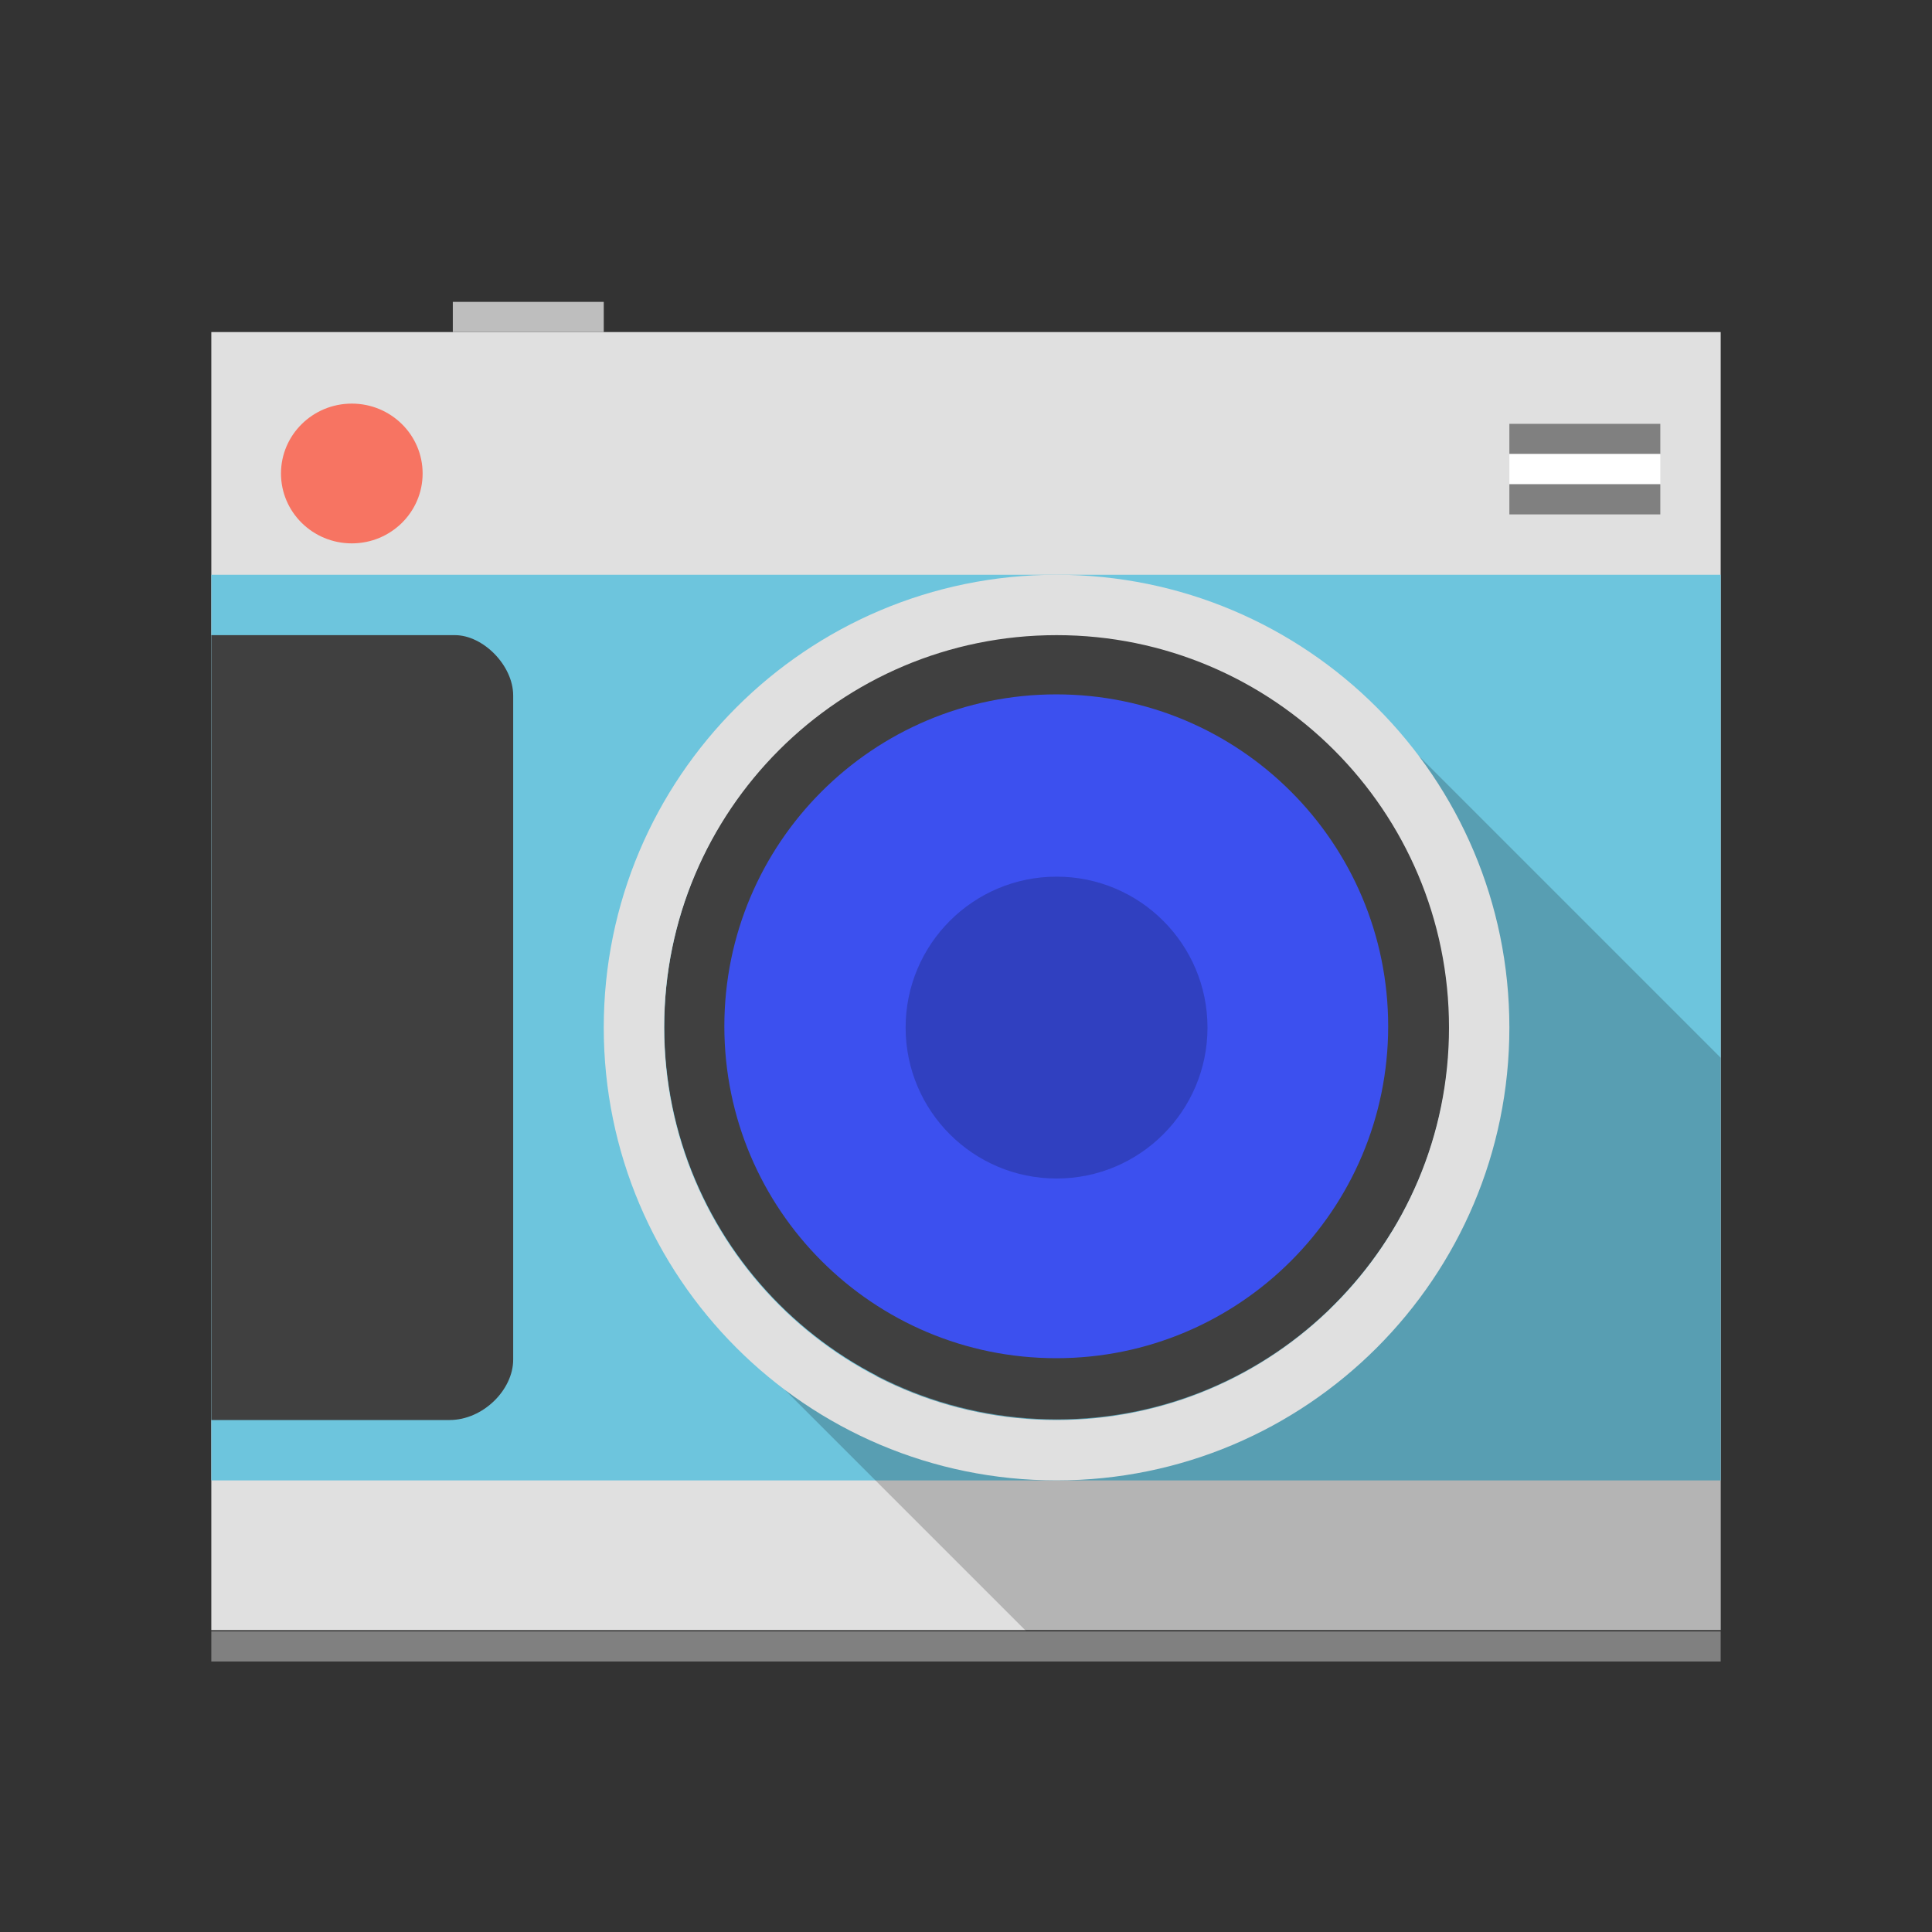
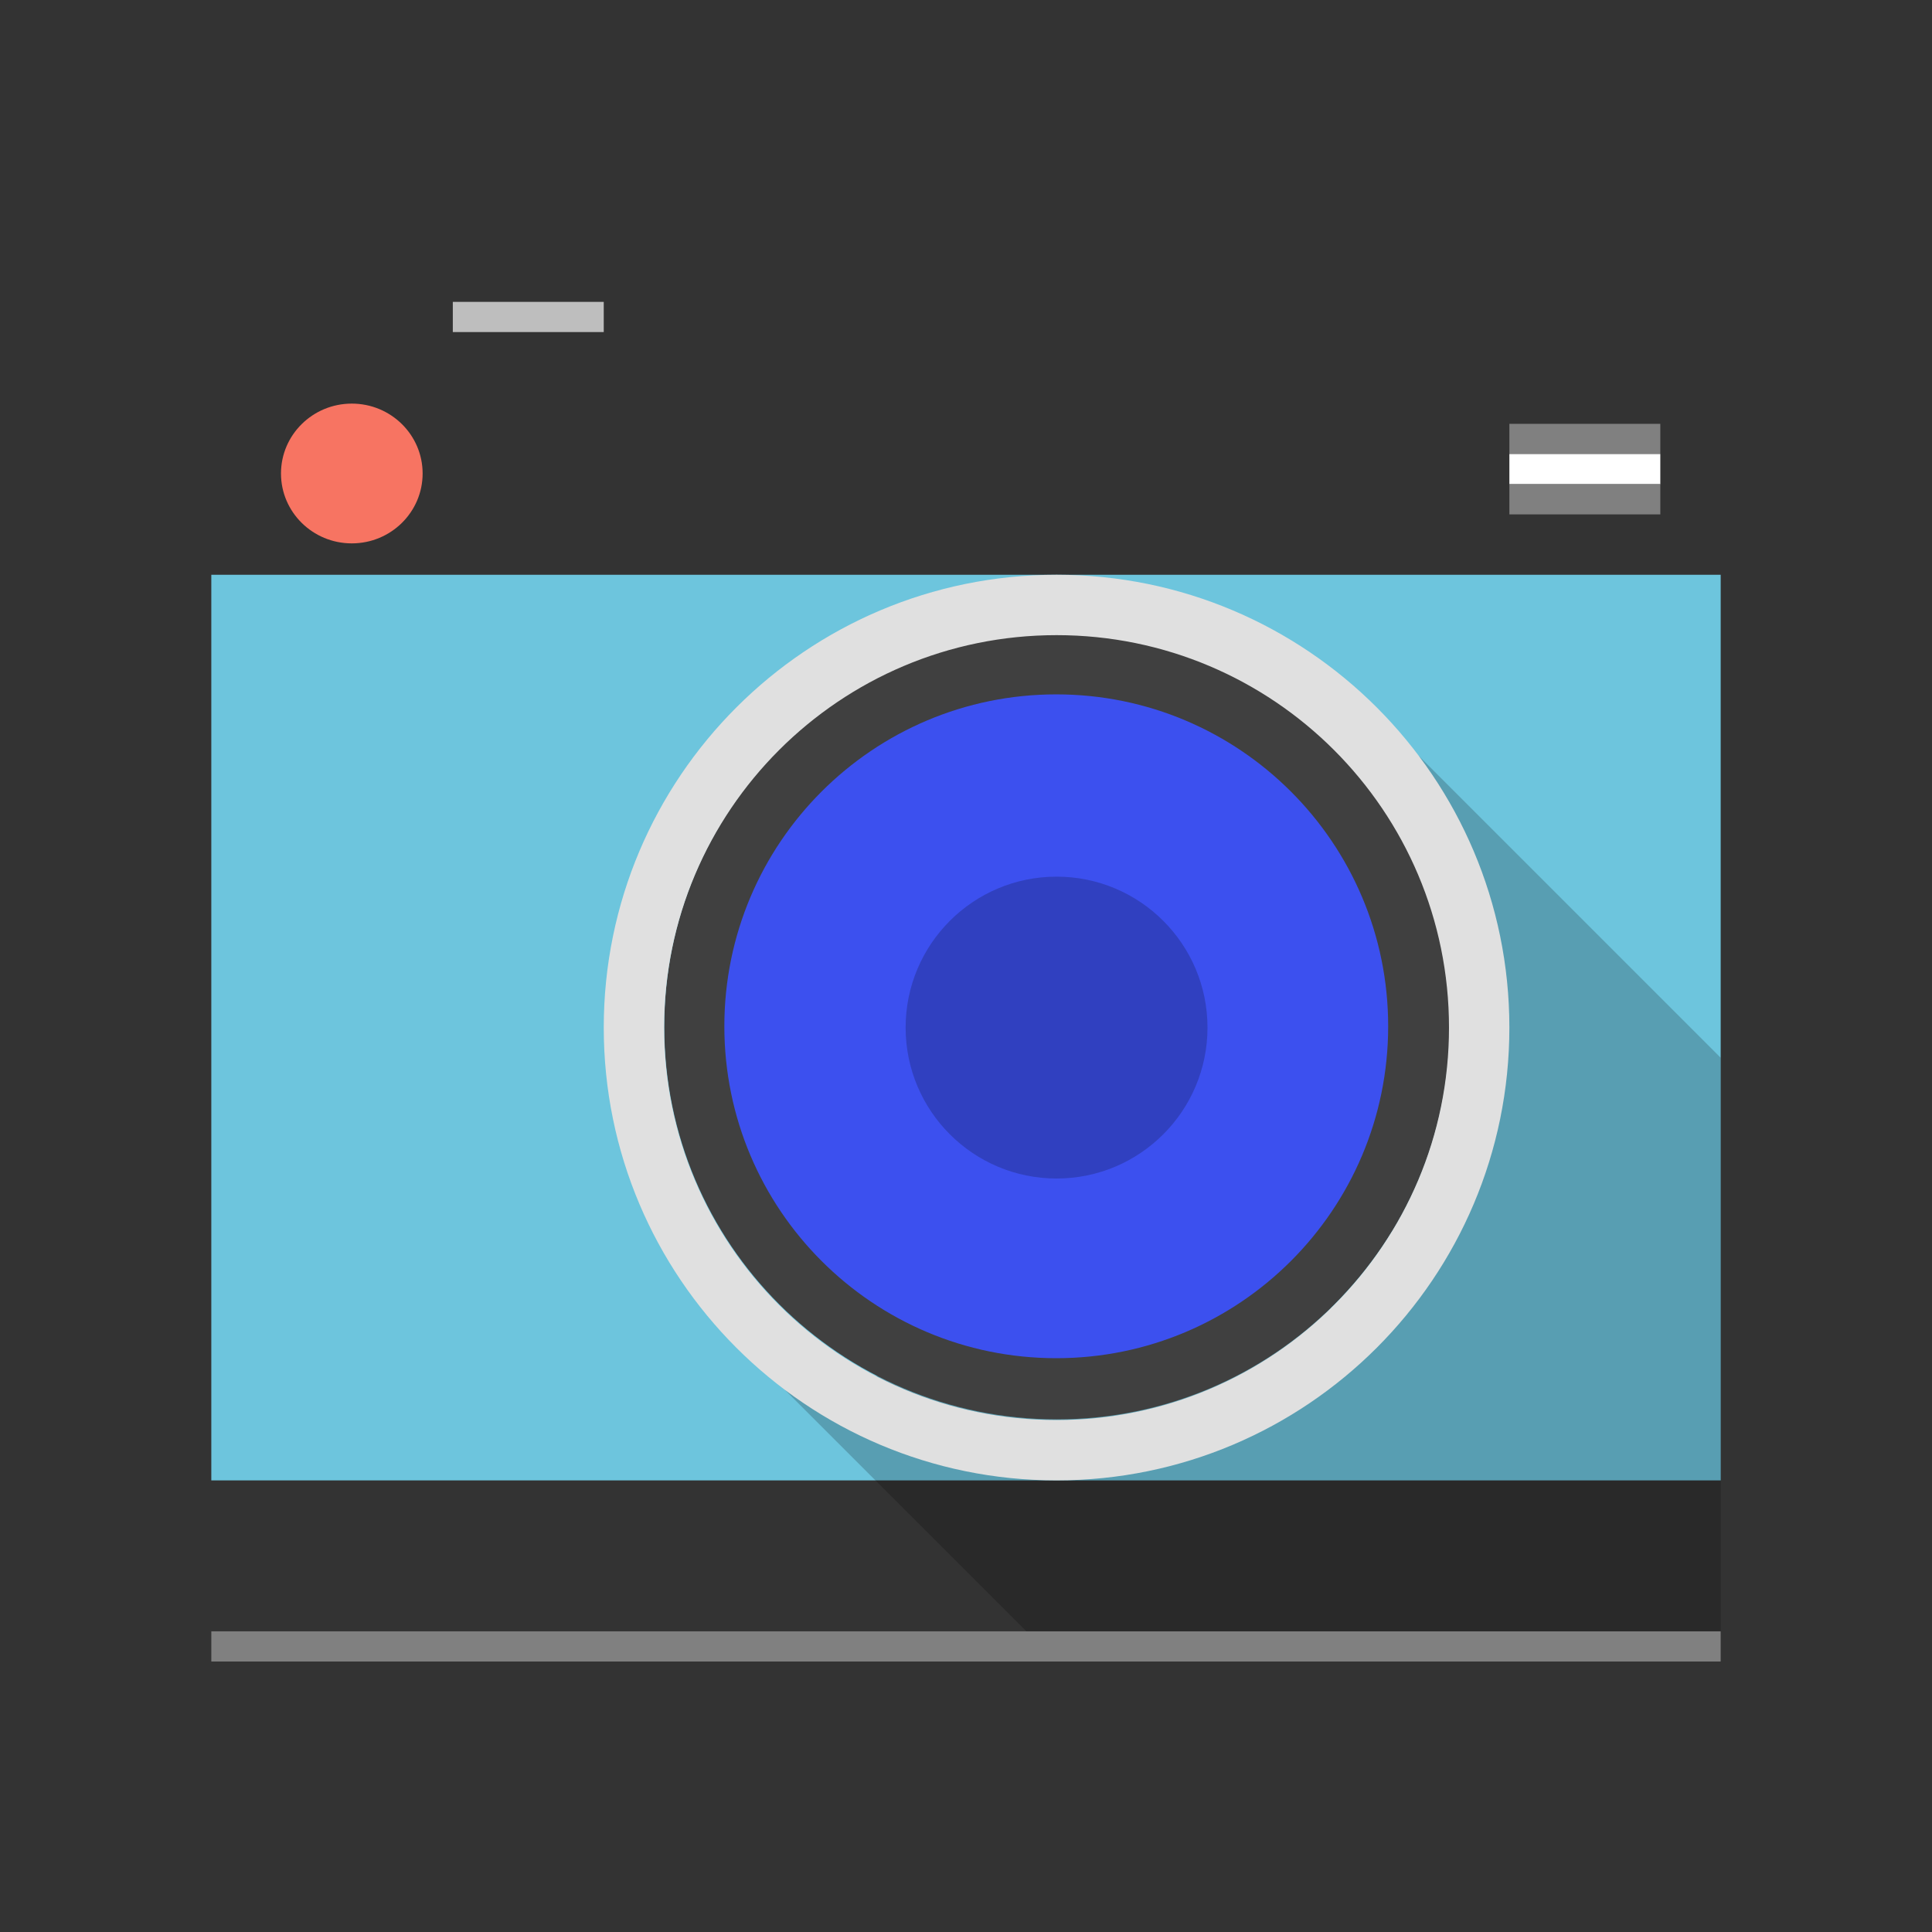
<svg xmlns="http://www.w3.org/2000/svg" id="svg2" viewBox="0 0 64 64" version="1.1">
  <rect x="0" y="0" width="64" height="64" fill="#333333" stroke="none" />
  <g id="layer1" transform="translate(0 -988.36)">
    <g id="g2832">
      <g id="g2833">
-         <path id="path2829" d="m7 999.36v43h50v-43h-50z" fill="#e0e0e0" />
        <path id="path2831" d="m7 1007.4h50v30h-50v-30z" fill="#6dc5dd" />
-         <path id="path2833" d="m7 1009.4h8.072c0.928 0 1.928 1 1.928 2v22c0 1-1 2-2.108 2h-7.892v-26z" fill="#404040" />
        <path id="path2835" d="m26 1034.4 9 9h22v-20l-10-10-1 18-20 3z" fill-opacity=".196" />
        <path id="path2837" d="m45 29c0 8.284-6.716 15-15 15s-15-6.716-15-15 6.716-15 15-15 15 6.716 15 15z" fill="#404040" transform="matrix(.867 0 0 .867 9 997.23)" />
        <path id="path2839" fill="#e0e0e0" d="m35 1007.4c-8.284 0-15 6.716-15 15s6.716 15 15 15 15-6.716 15-15-6.716-15-15-15zm0 2c7.18 0 13 5.82 13 13s-5.82 13-13 13-13-5.82-13-13 5.82-13 13-13z" />
        <path id="path2841" d="m50 1002.4h5v1h-5v-1z" fill="#808080" />
        <path id="path2843" d="m15 16.685c0 1.278-1.05 2.315-2.346 2.315-1.296 0-2.346-1.037-2.346-2.315s1.05-2.315 2.346-2.315c1.296 0 2.346 1.037 2.346 2.315z" fill="#f77462" transform="translate(-1 987.36)" />
        <path id="path2845" d="m7 1042.4h50v1h-50v-1z" fill="#808080" />
        <path id="path2847" d="m15 998.36h5v1h-5v-1z" fill="#bebebe" />
        <path id="path2849" d="m45 29c0 8.284-6.716 15-15 15s-15-6.716-15-15 6.716-15 15-15 15 6.716 15 15z" fill="#3c50ef" transform="matrix(.733 0 0 .733 13 1001.1)" />
        <path id="path2851" fill-opacity=".196" d="m40 1022.4c0 2.761-2.239 5-5 5s-5-2.239-5-5 2.239-5 5-5 5 2.239 5 5z" />
        <path id="path2828" d="m50 1003.4h5v1h-5v-1z" fill="#fff" />
        <path id="path2830" d="m50 1004.4h5v1h-5v-1z" fill="#808080" />
      </g>
    </g>
  </g>
</svg>